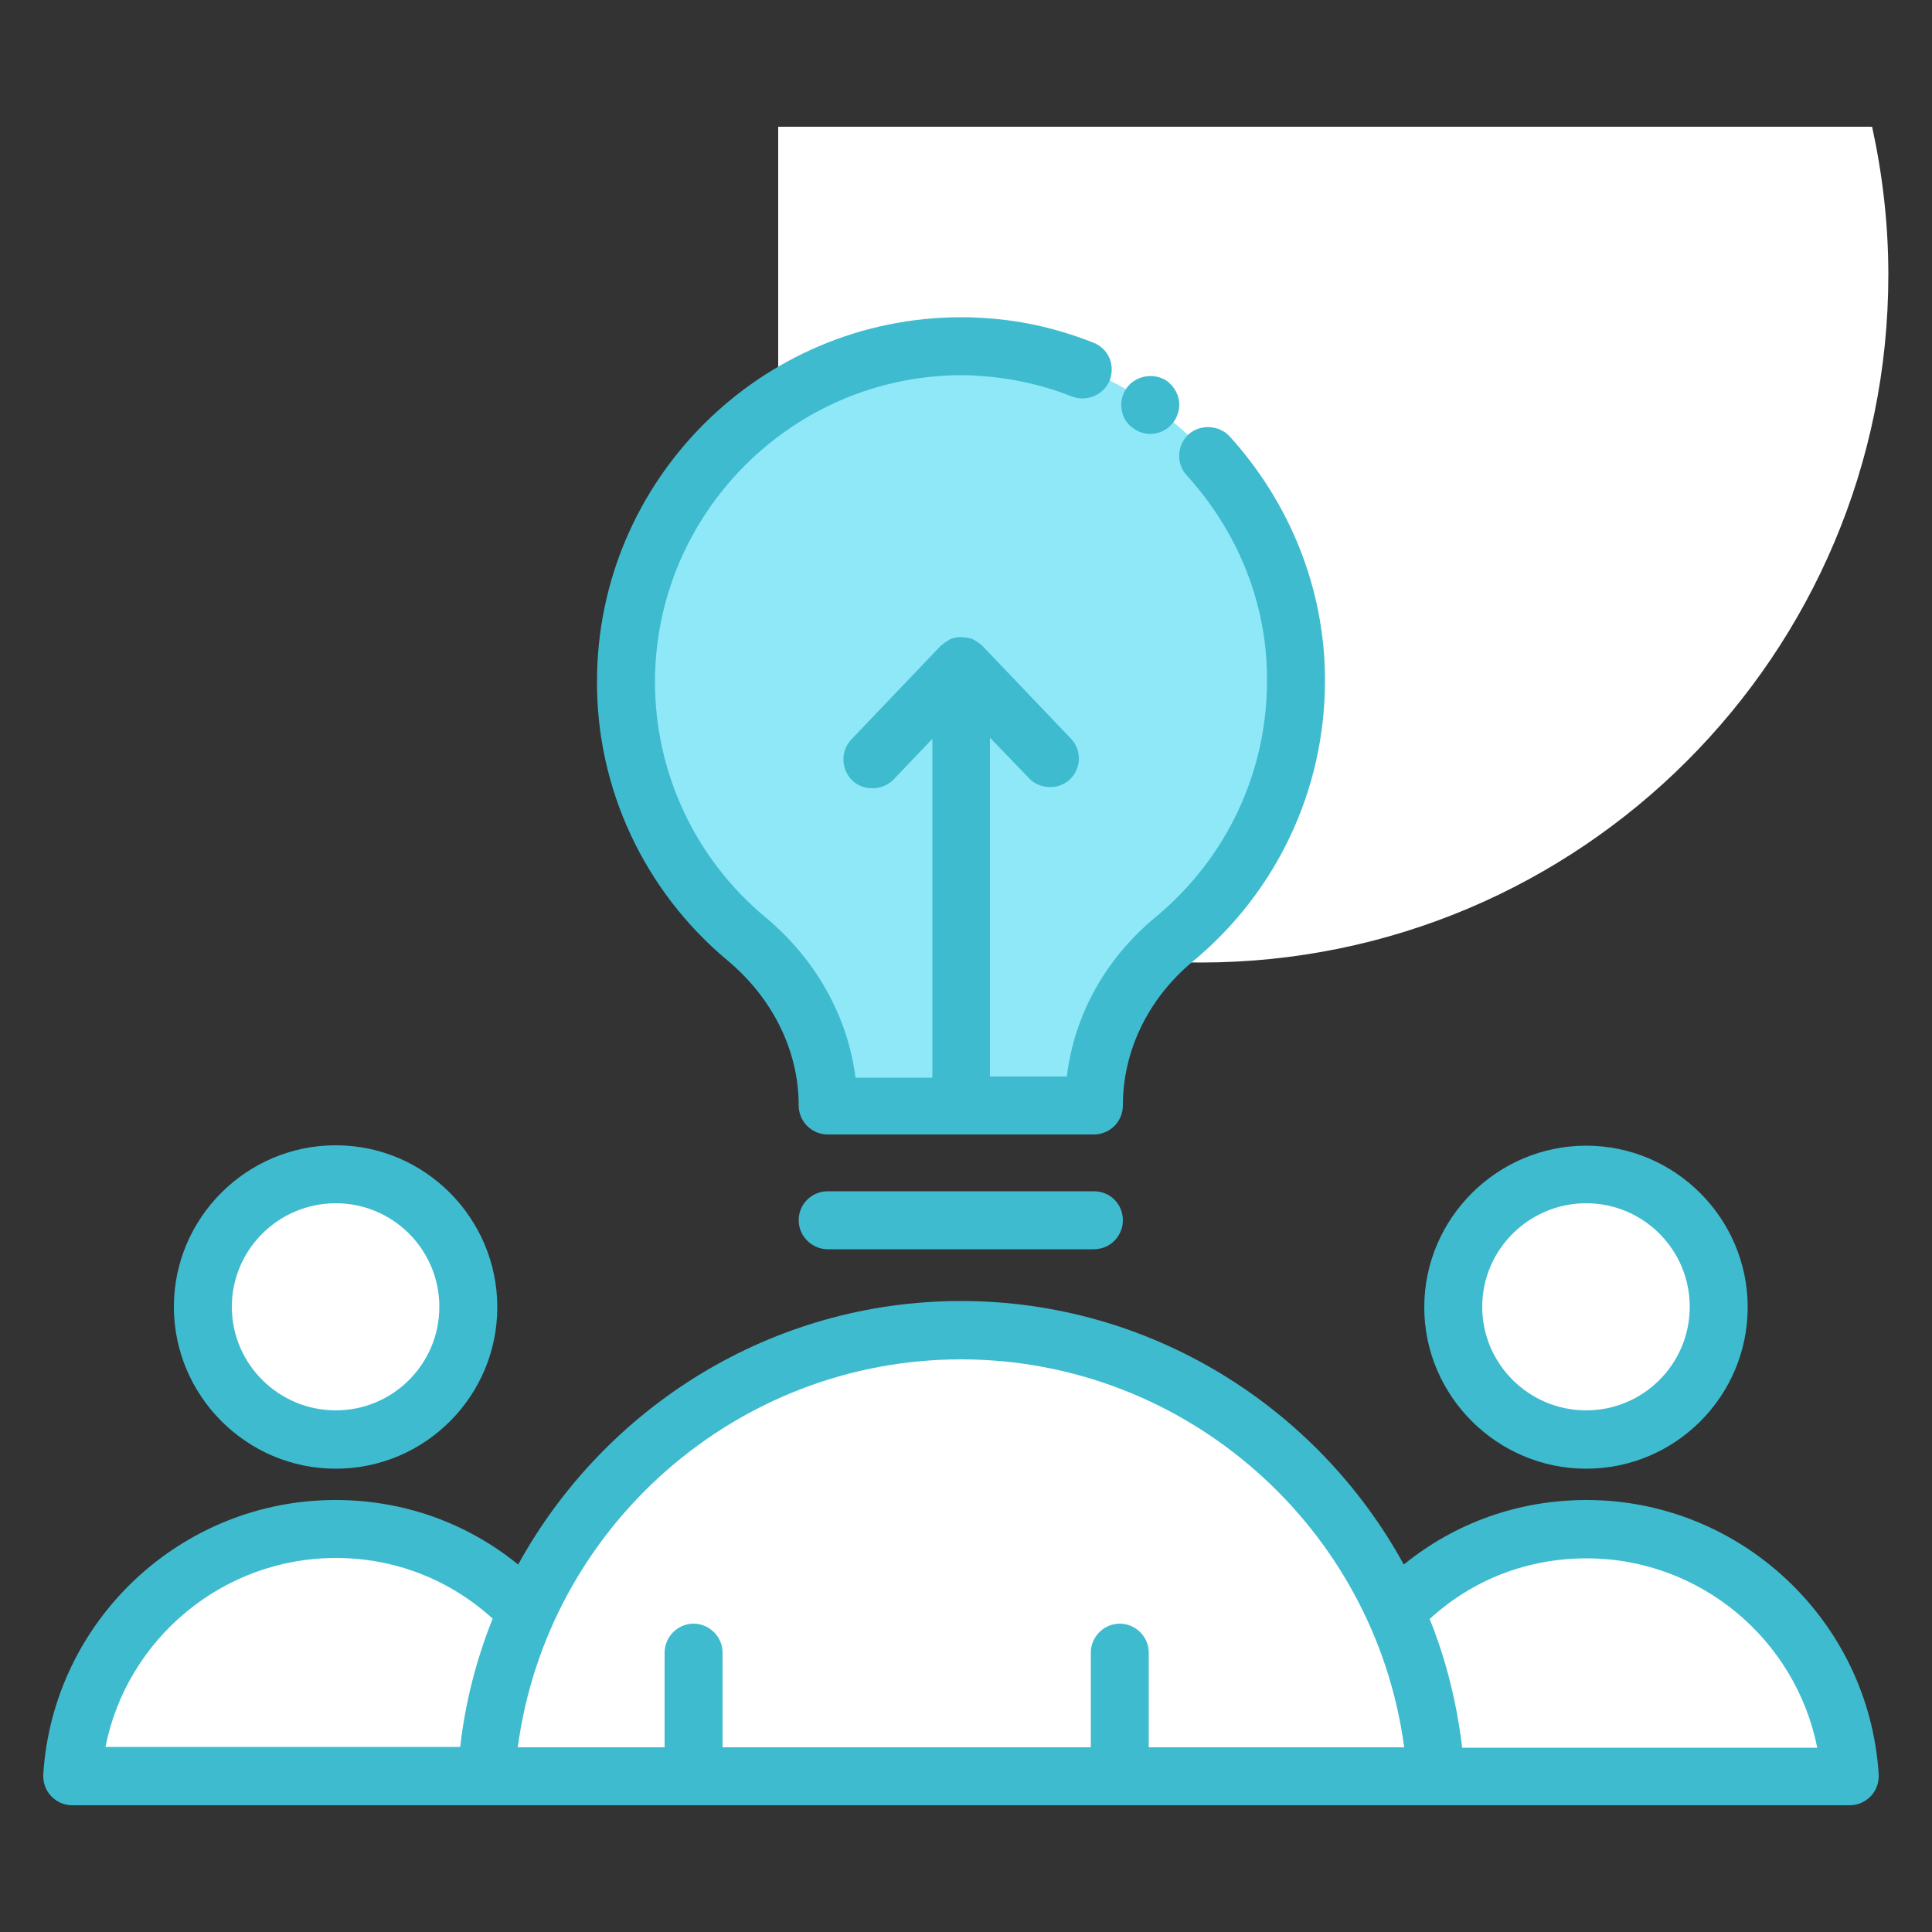
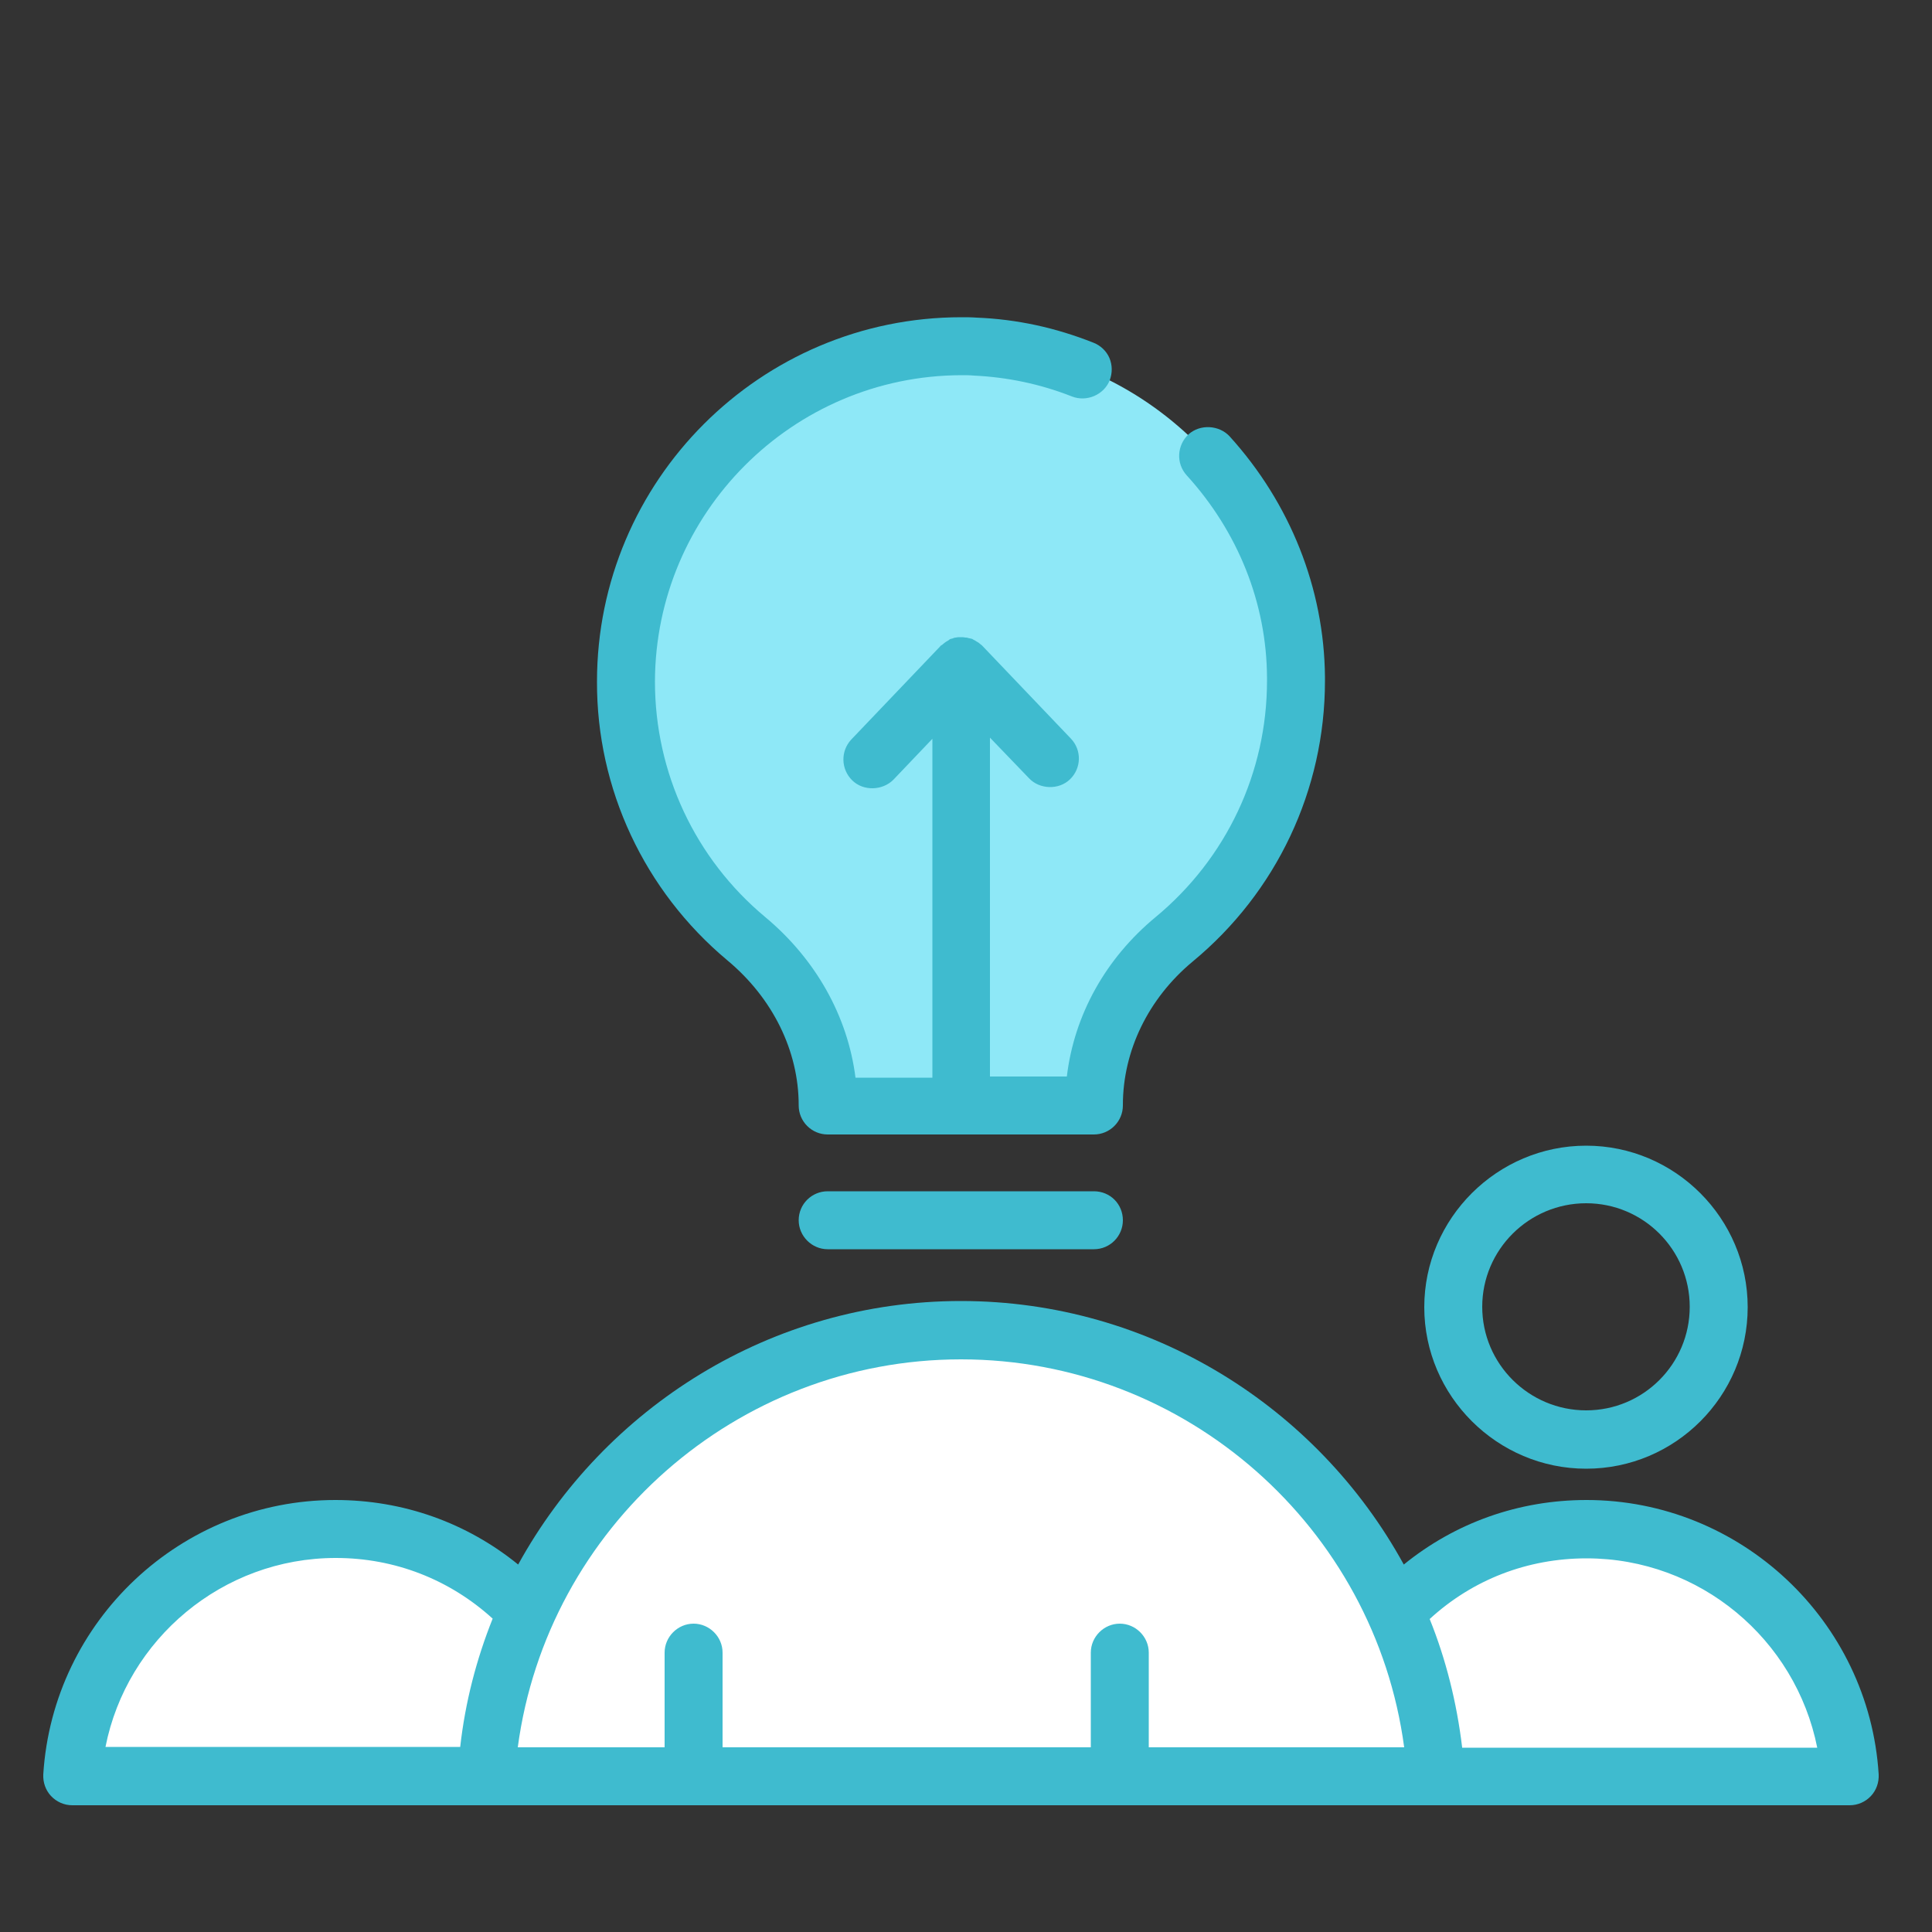
<svg xmlns="http://www.w3.org/2000/svg" id="Layer_1" style="enable-background:new 0 0 50 50;" version="1.1" viewBox="0 0 50 50" xml:space="preserve">
  <rect x="0" y="0" width="50" height="50" fill="#333333" stroke="none" />
  <style type="text/css">
	.st0{fill:#F0C4DB;}
	.st1{fill:#FF9D9C;}
	.st2{fill:#9BEAF9;}
	.st3{fill:#E9F4BC;}
	.st4{fill:#505050;}
	.st5{fill:#FEBECC;}
	.st6{fill:#FFFFFF;}
	.st7{fill:#FDE4A1;}
	.st8{fill:#FEE7B5;}
	.st9{fill:#CDF6FC;}
	.st10{fill:#F2C6DD;}
	.st11{opacity:0.1;}
</style>
  <g>
-     <path d="M20.14,21.14c3.02,2.36,6.81,3.77,10.93,3.77c9.83,0,17.8-7.97,17.8-17.8c0-1.32-0.15-2.59-0.42-3.83H20.14   V21.14z" fill="#ffffff" opacity="1" original-fill="#ffffff" />
    <g>
-       <circle cx="41.05" cy="33.82" r="3.43" fill="#ffffff" opacity="1" original-fill="#ffffff" />
      <path d="M34.24,45.97h2.93h10.71c-0.23-3.57-3.19-6.4-6.82-6.4c-1.95,0-3.71,0.82-4.95,2.14" fill="#ffffff" opacity="1" original-fill="#ffffff" />
-       <circle cx="8.69" cy="33.82" r="3.43" fill="#ffffff" opacity="1" original-fill="#ffffff" />
      <path d="M15.5,45.97h-2.93H1.88c0.22-3.57,3.18-6.4,6.81-6.4c1.95,0,3.71,0.82,4.95,2.14" fill="#ffffff" opacity="1" original-fill="#ffffff" />
      <path d="M33.55,17.52c0.03,2.74-1.21,5.18-3.16,6.79c-1.28,1.06-2.07,2.61-2.07,4.28v0.01h-6.89v-0.01    c0-1.68-0.82-3.23-2.11-4.32c-1.91-1.6-3.12-3.98-3.12-6.66c0-4.91,4.08-8.87,9.04-8.67C29.79,9.12,33.5,12.96,33.55,17.52z" fill="#8ee8f7" opacity="1" original-fill="#fde4a1" />
      <path d="M37.17,45.97c-0.41-6.44-5.75-11.54-12.3-11.54c-6.54,0-11.88,5.1-12.3,11.54H37.17z" fill="#ffffff" opacity="1" original-fill="#ffffff" />
      <g>
        <path d="M41.05,38.01c2.31,0,4.18-1.88,4.18-4.18s-1.88-4.18-4.18-4.18s-4.19,1.88-4.19,4.18     S38.75,38.01,41.05,38.01z M41.05,31.14c1.48,0,2.68,1.2,2.68,2.68s-1.2,2.68-2.68,2.68s-2.69-1.2-2.69-2.68     S39.57,31.14,41.05,31.14z" fill="#3fbbcf" opacity="1" original-fill="#3fbbcf" />
        <path d="M41.06,38.82c-1.76,0-3.4,0.59-4.73,1.67c-2.23-4.07-6.55-6.82-11.46-6.82c-4.91,0-9.22,2.75-11.46,6.82     c-1.33-1.08-2.97-1.67-4.73-1.67c-3.99,0-7.31,3.12-7.56,7.1c-0.01,0.21,0.06,0.41,0.2,0.56c0.14,0.15,0.34,0.24,0.55,0.24h46     c0.21,0,0.41-0.09,0.55-0.24c0.14-0.15,0.21-0.35,0.2-0.56C48.37,41.94,45.04,38.82,41.06,38.82z M24.87,35.18     c5.82,0,10.71,4.35,11.47,10.04h-6.61v-2.45c0-0.41-0.34-0.75-0.75-0.75s-0.75,0.34-0.75,0.75v2.45H18.7v-2.45     c0-0.41-0.34-0.75-0.75-0.75s-0.75,0.34-0.75,0.75v2.45h-3.8C14.16,39.53,19.05,35.18,24.87,35.18z M8.69,40.32     c1.53,0,2.95,0.56,4.06,1.57c-0.42,1.05-0.71,2.16-0.84,3.32H2.73C3.28,42.42,5.76,40.32,8.69,40.32z M37.84,45.22     c-0.14-1.16-0.42-2.28-0.84-3.32c1.11-1.02,2.53-1.57,4.06-1.57c2.93,0,5.41,2.09,5.97,4.9H37.84z" fill="#3fbbcf" opacity="1" original-fill="#3fbbcf" />
-         <path d="M8.69,38.01c2.31,0,4.18-1.88,4.18-4.18S11,29.64,8.69,29.64S4.5,31.52,4.5,33.82S6.38,38.01,8.69,38.01z      M8.69,31.14c1.48,0,2.68,1.2,2.68,2.68s-1.2,2.68-2.68,2.68S6,35.3,6,33.82S7.21,31.14,8.69,31.14z" fill="#3fbbcf" opacity="1" original-fill="#3fbbcf" />
        <path d="M18.82,24.85c1.18,0.98,1.85,2.35,1.85,3.75v0.01c0,0.2,0.08,0.39,0.22,0.53s0.33,0.22,0.53,0.22h6.89     c0.2,0,0.39-0.08,0.53-0.22c0.14-0.14,0.22-0.33,0.22-0.53V28.6c0-1.41,0.66-2.76,1.8-3.71c2.18-1.8,3.43-4.45,3.43-7.27v-0.1     c-0.02-2.29-0.9-4.5-2.47-6.23c-0.27-0.29-0.76-0.32-1.06-0.05c-0.3,0.28-0.33,0.75-0.05,1.06c1.33,1.46,2.07,3.31,2.08,5.23     v0.09c0,2.37-1.05,4.6-2.89,6.12c-1.28,1.06-2.1,2.52-2.29,4.12h-1.99v-8.77l1.01,1.05c0.27,0.29,0.77,0.31,1.06,0.03     c0.3-0.29,0.31-0.76,0.02-1.06l-2.3-2.41c-0.01-0.01-0.03-0.02-0.04-0.03c-0.03-0.03-0.06-0.05-0.1-0.07     c-0.02-0.01-0.04-0.03-0.07-0.04c-0.02-0.01-0.04-0.03-0.06-0.03c-0.03-0.01-0.06-0.01-0.09-0.02c-0.02-0.01-0.04-0.01-0.07-0.01     c-0.04-0.01-0.08-0.01-0.12-0.01c-0.04,0-0.08,0-0.12,0.01c-0.03,0-0.06,0.01-0.08,0.02c-0.02,0.01-0.05,0.01-0.07,0.02     c-0.02,0.01-0.03,0.02-0.04,0.03c-0.04,0.02-0.07,0.04-0.11,0.07c-0.02,0.02-0.04,0.03-0.06,0.05c-0.02,0.01-0.04,0.02-0.05,0.04     l-2.3,2.41c-0.28,0.3-0.27,0.77,0.03,1.06c0.29,0.28,0.78,0.26,1.06-0.02l1.01-1.06v8.77h-1.99c-0.2-1.59-1.03-3.07-2.34-4.16     c-1.81-1.51-2.85-3.73-2.85-6.09c0.01-4.36,3.56-7.92,7.93-7.93c0.12,0,0.22,0,0.32,0.01c0.87,0.04,1.73,0.22,2.54,0.54     c0.38,0.15,0.83-0.04,0.98-0.42c0.07-0.19,0.07-0.39-0.01-0.58c-0.08-0.18-0.23-0.32-0.41-0.39c-0.98-0.39-1.99-0.61-3.03-0.65     c-0.13-0.01-0.27-0.01-0.39-0.01c-5.2,0-9.43,4.23-9.43,9.43C15.44,20.41,16.67,23.05,18.82,24.85z" fill="#3fbbcf" opacity="1" original-fill="#3fbbcf" />
-         <path d="M29.34,11.09c0.12,0.09,0.27,0.14,0.43,0.14c0.24,0,0.47-0.12,0.61-0.32c0.12-0.17,0.16-0.37,0.13-0.56     c-0.04-0.2-0.15-0.37-0.31-0.49c-0.34-0.23-0.82-0.14-1.05,0.19c-0.11,0.17-0.16,0.36-0.12,0.56     C29.06,10.81,29.17,10.98,29.34,11.09z" fill="#3fbbcf" opacity="1" original-fill="#3fbbcf" />
        <path d="M21.42,30.83c-0.41,0-0.75,0.33-0.75,0.75c0,0.41,0.34,0.75,0.75,0.75h6.89c0.42,0,0.75-0.34,0.75-0.75     c0-0.42-0.33-0.75-0.75-0.75H21.42z" fill="#3fbbcf" opacity="1" original-fill="#3fbbcf" />
      </g>
    </g>
  </g>
</svg>